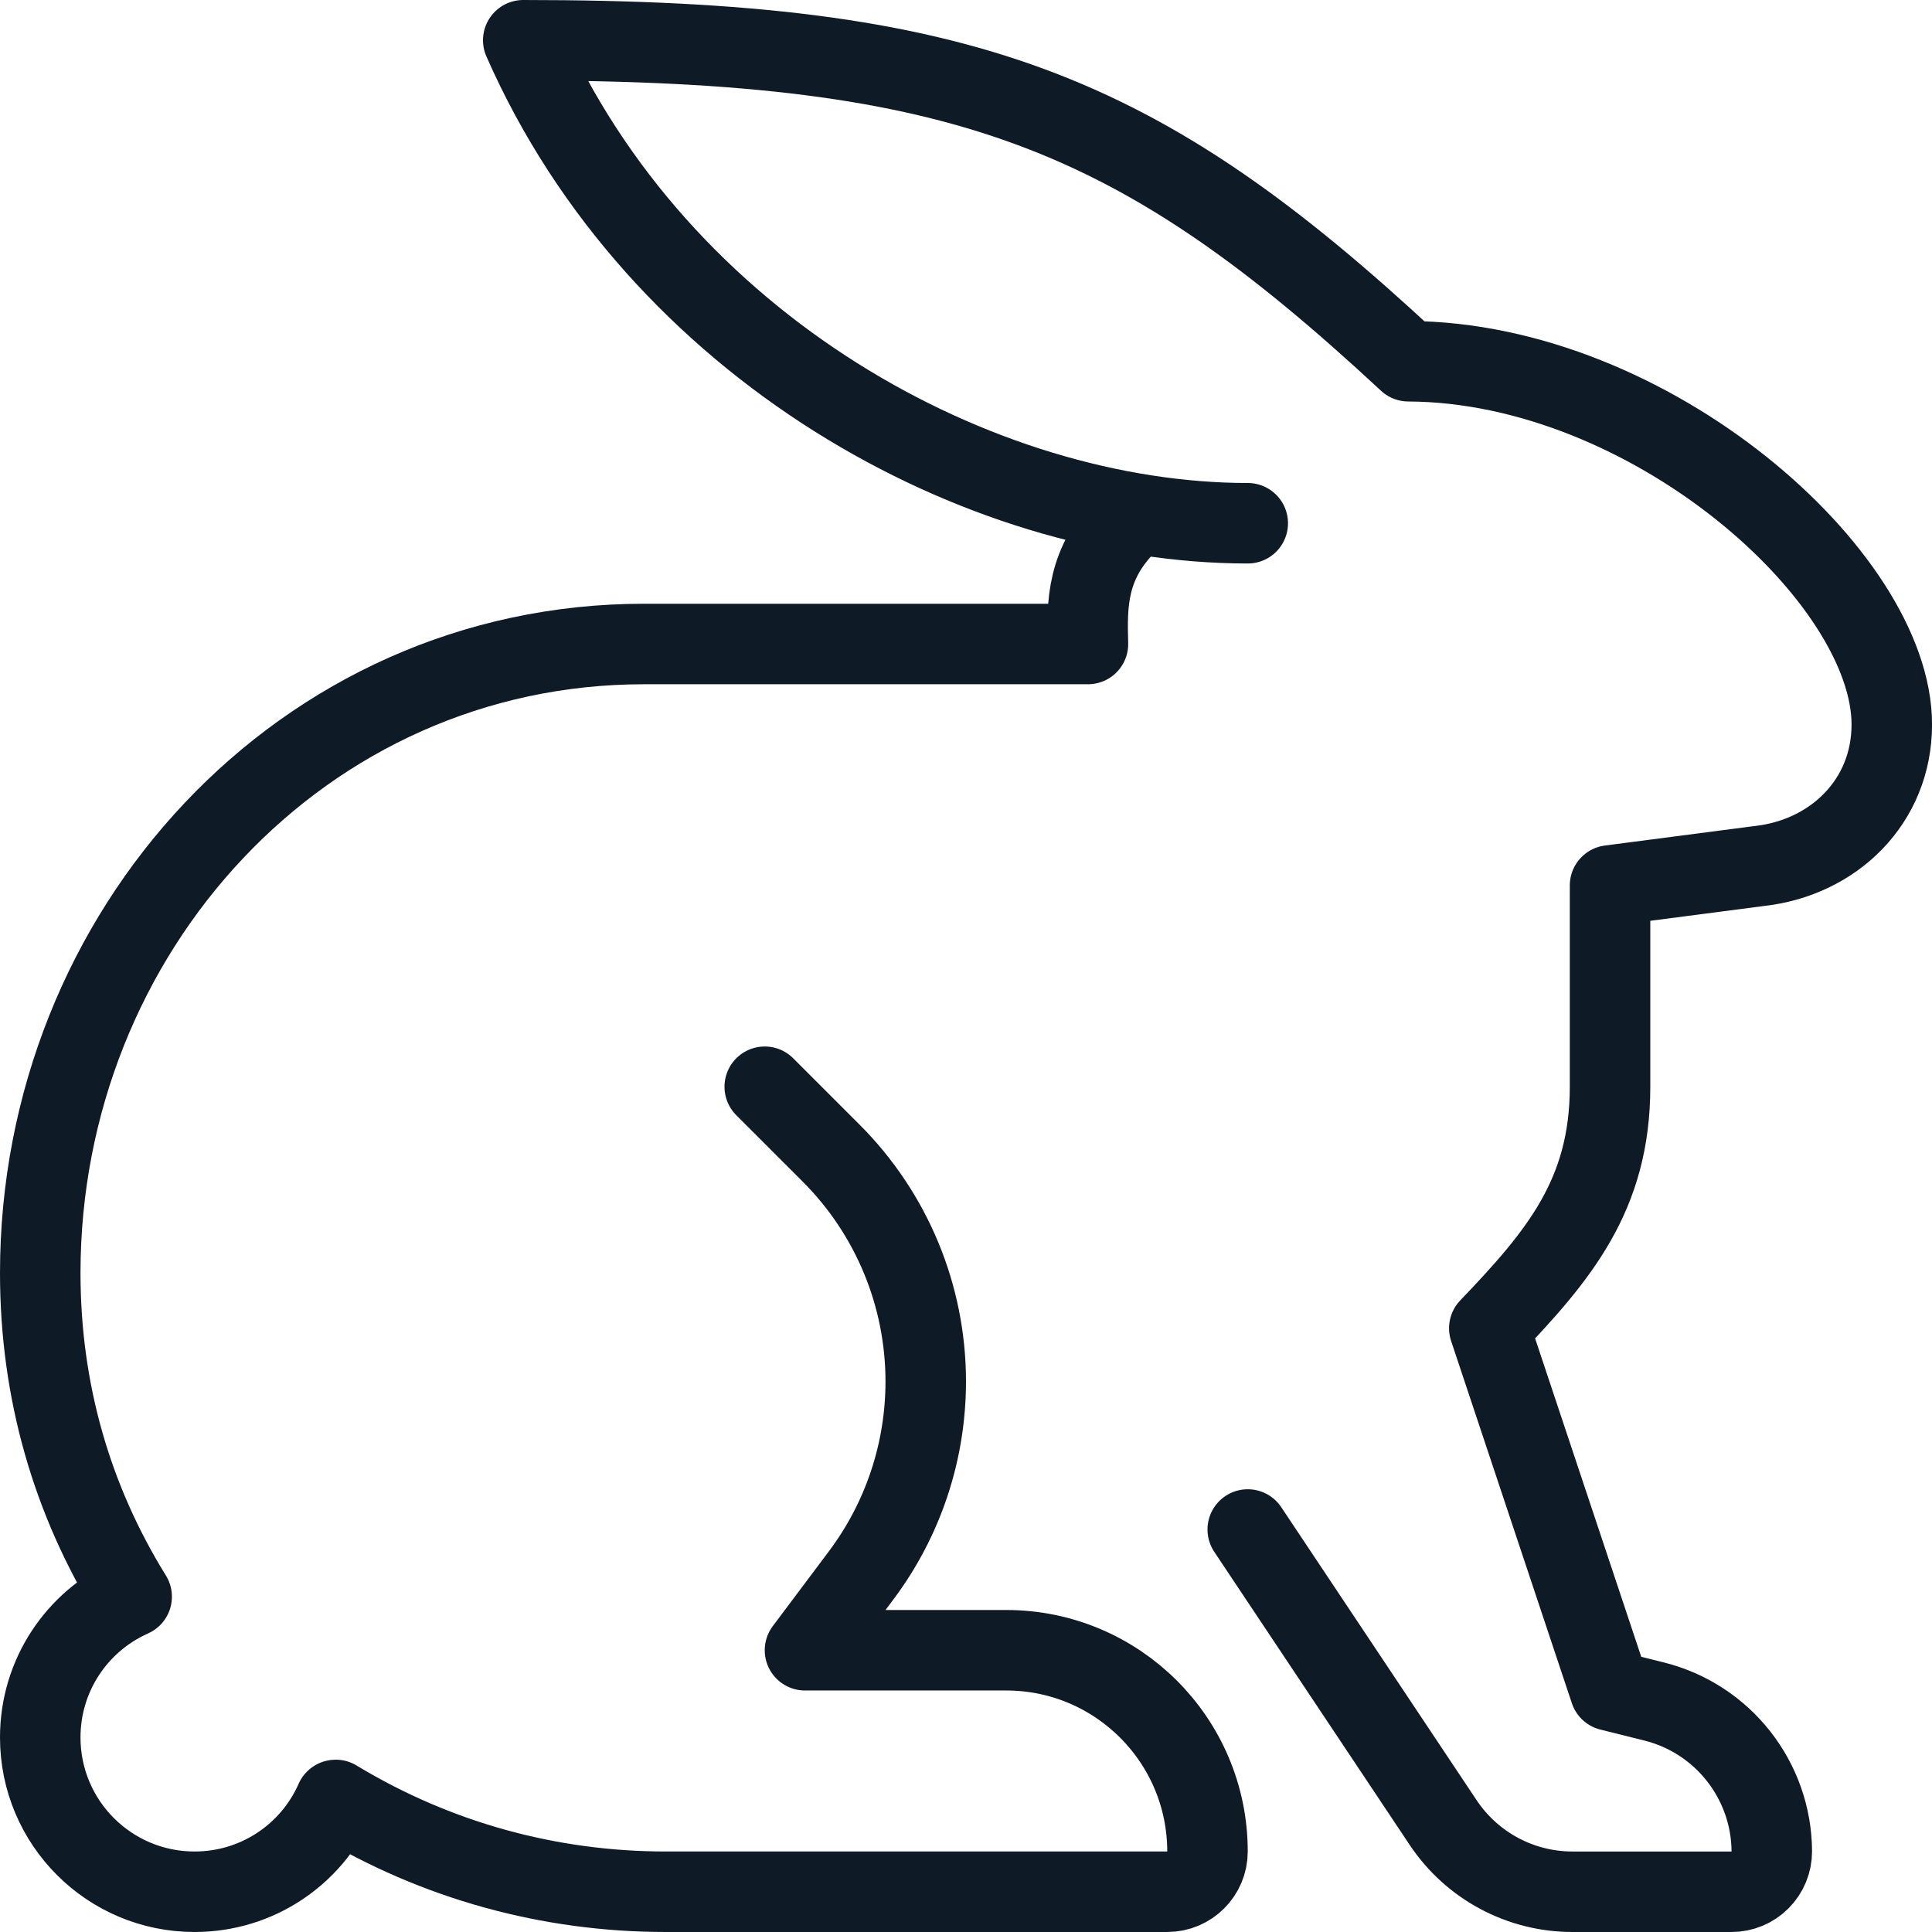
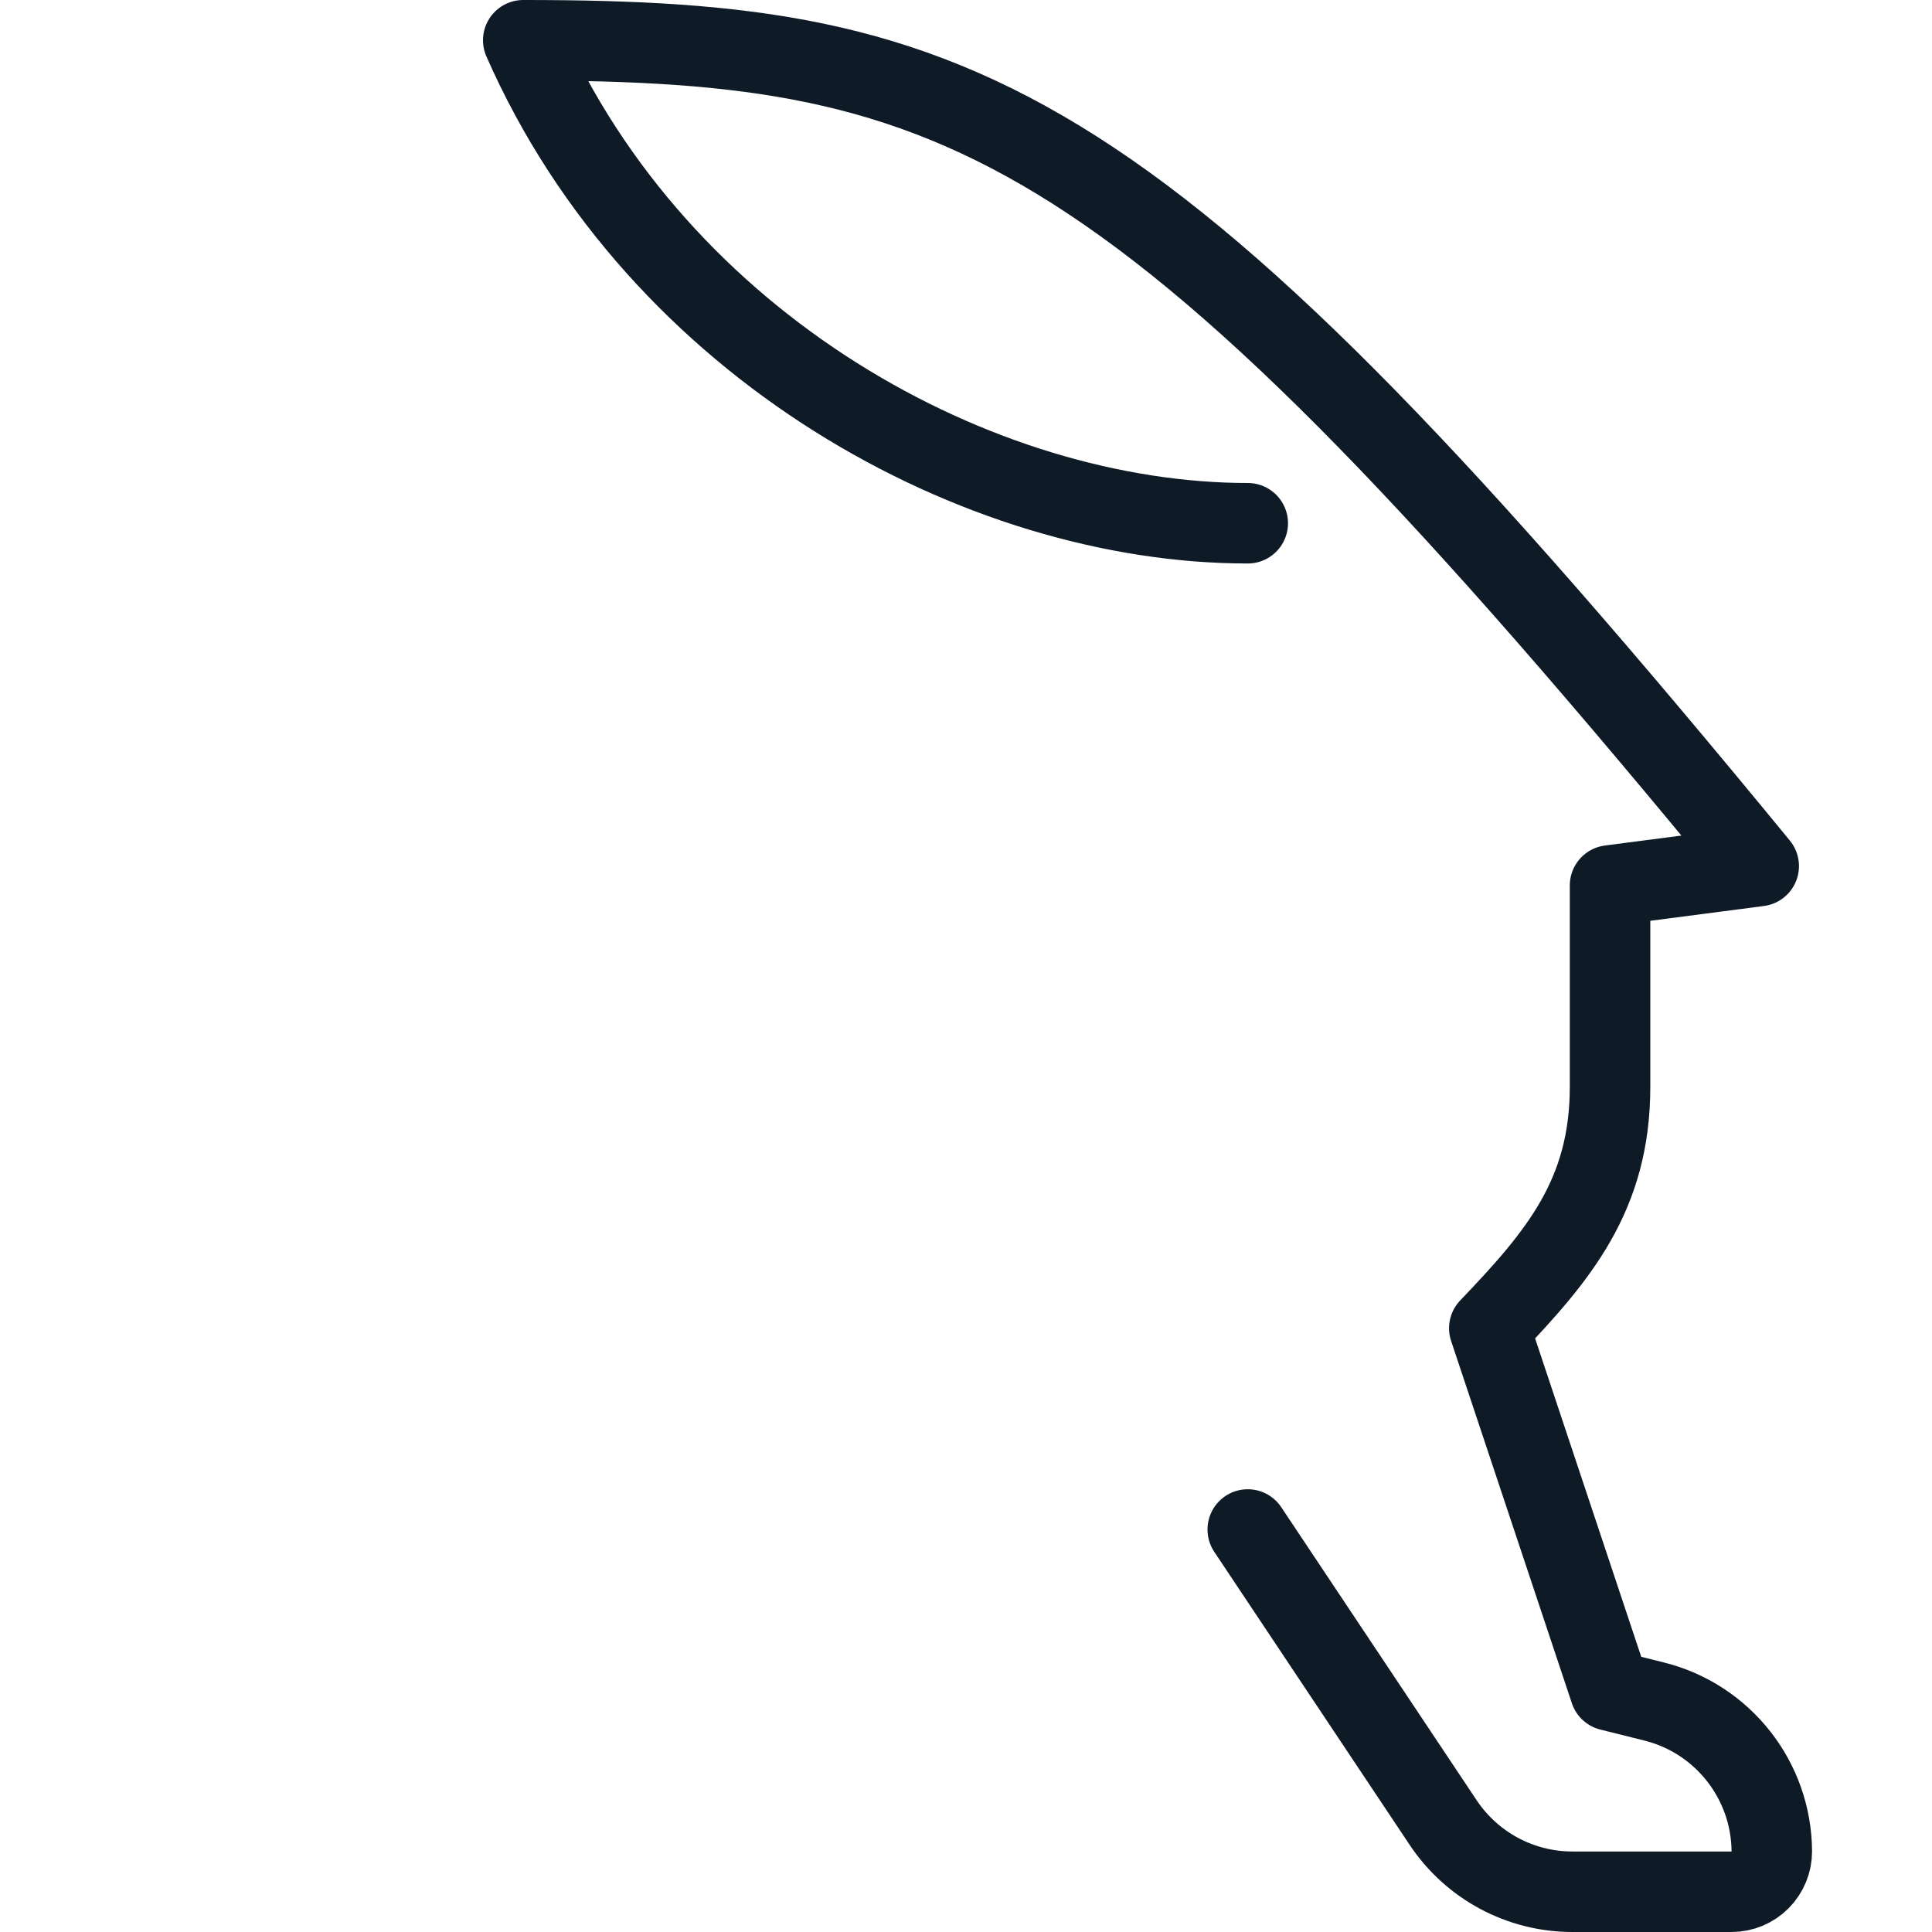
<svg xmlns="http://www.w3.org/2000/svg" id="Ebene_2" viewBox="0 0 384 384">
  <defs>
    <style>.cls-1{fill:none;stroke:#0f1a27;stroke-linecap:round;stroke-linejoin:round;stroke-width:16px;}</style>
  </defs>
  <g id="_ŽÓť_4">
-     <path class="cls-1" d="M224,104c-8,8-8,16-7.76,24h-88.24c-67.93,0-120,57.18-120,125.03,0,23.4,6.27,45.12,18.17,64.32-.15,0-.23.08-.31.15-10.58,4.83-17.86,15.49-17.86,27.83,0,16.94,13.72,30.67,30.67,30.67,12.5,0,23.23-7.44,27.98-18.17,0,0,0-.08.08-.08.06.04.12.07.18.11,19.84,11.96,42.27,18.14,65.43,18.14h99.66c4.42,0,8-3.58,8-8,0-22.09-17.91-40-40-40h-40l11.16-14.88c8.34-11.11,12.84-24.63,12.84-38.53,0-17.03-6.76-33.36-18.81-45.4l-13.19-13.19" />
-     <path class="cls-1" d="M248,304l38.84,58.25c5.73,8.59,15.36,13.75,25.69,13.75h31.63c2.13,0,4.17-.85,5.67-2.36s2.34-3.56,2.33-5.69c-.09-14.09-9.71-26.34-23.38-29.76l-8.77-2.19-24-72c13.8-14.42,24-26.49,24-48v-40.01l29.55-3.85c14.87-1.61,26.45-12.81,26.45-28.14,0-29.4-48-72-96.08-72.2C226.49,22.15,192,8,104,8c26.91,61.17,90.72,96,144,96" />
+     <path class="cls-1" d="M248,304l38.84,58.25c5.73,8.59,15.36,13.75,25.69,13.75h31.63c2.13,0,4.17-.85,5.67-2.36s2.34-3.56,2.33-5.69c-.09-14.09-9.71-26.34-23.38-29.76l-8.77-2.19-24-72c13.8-14.42,24-26.49,24-48v-40.01l29.55-3.85C226.49,22.15,192,8,104,8c26.91,61.17,90.72,96,144,96" />
  </g>
</svg>